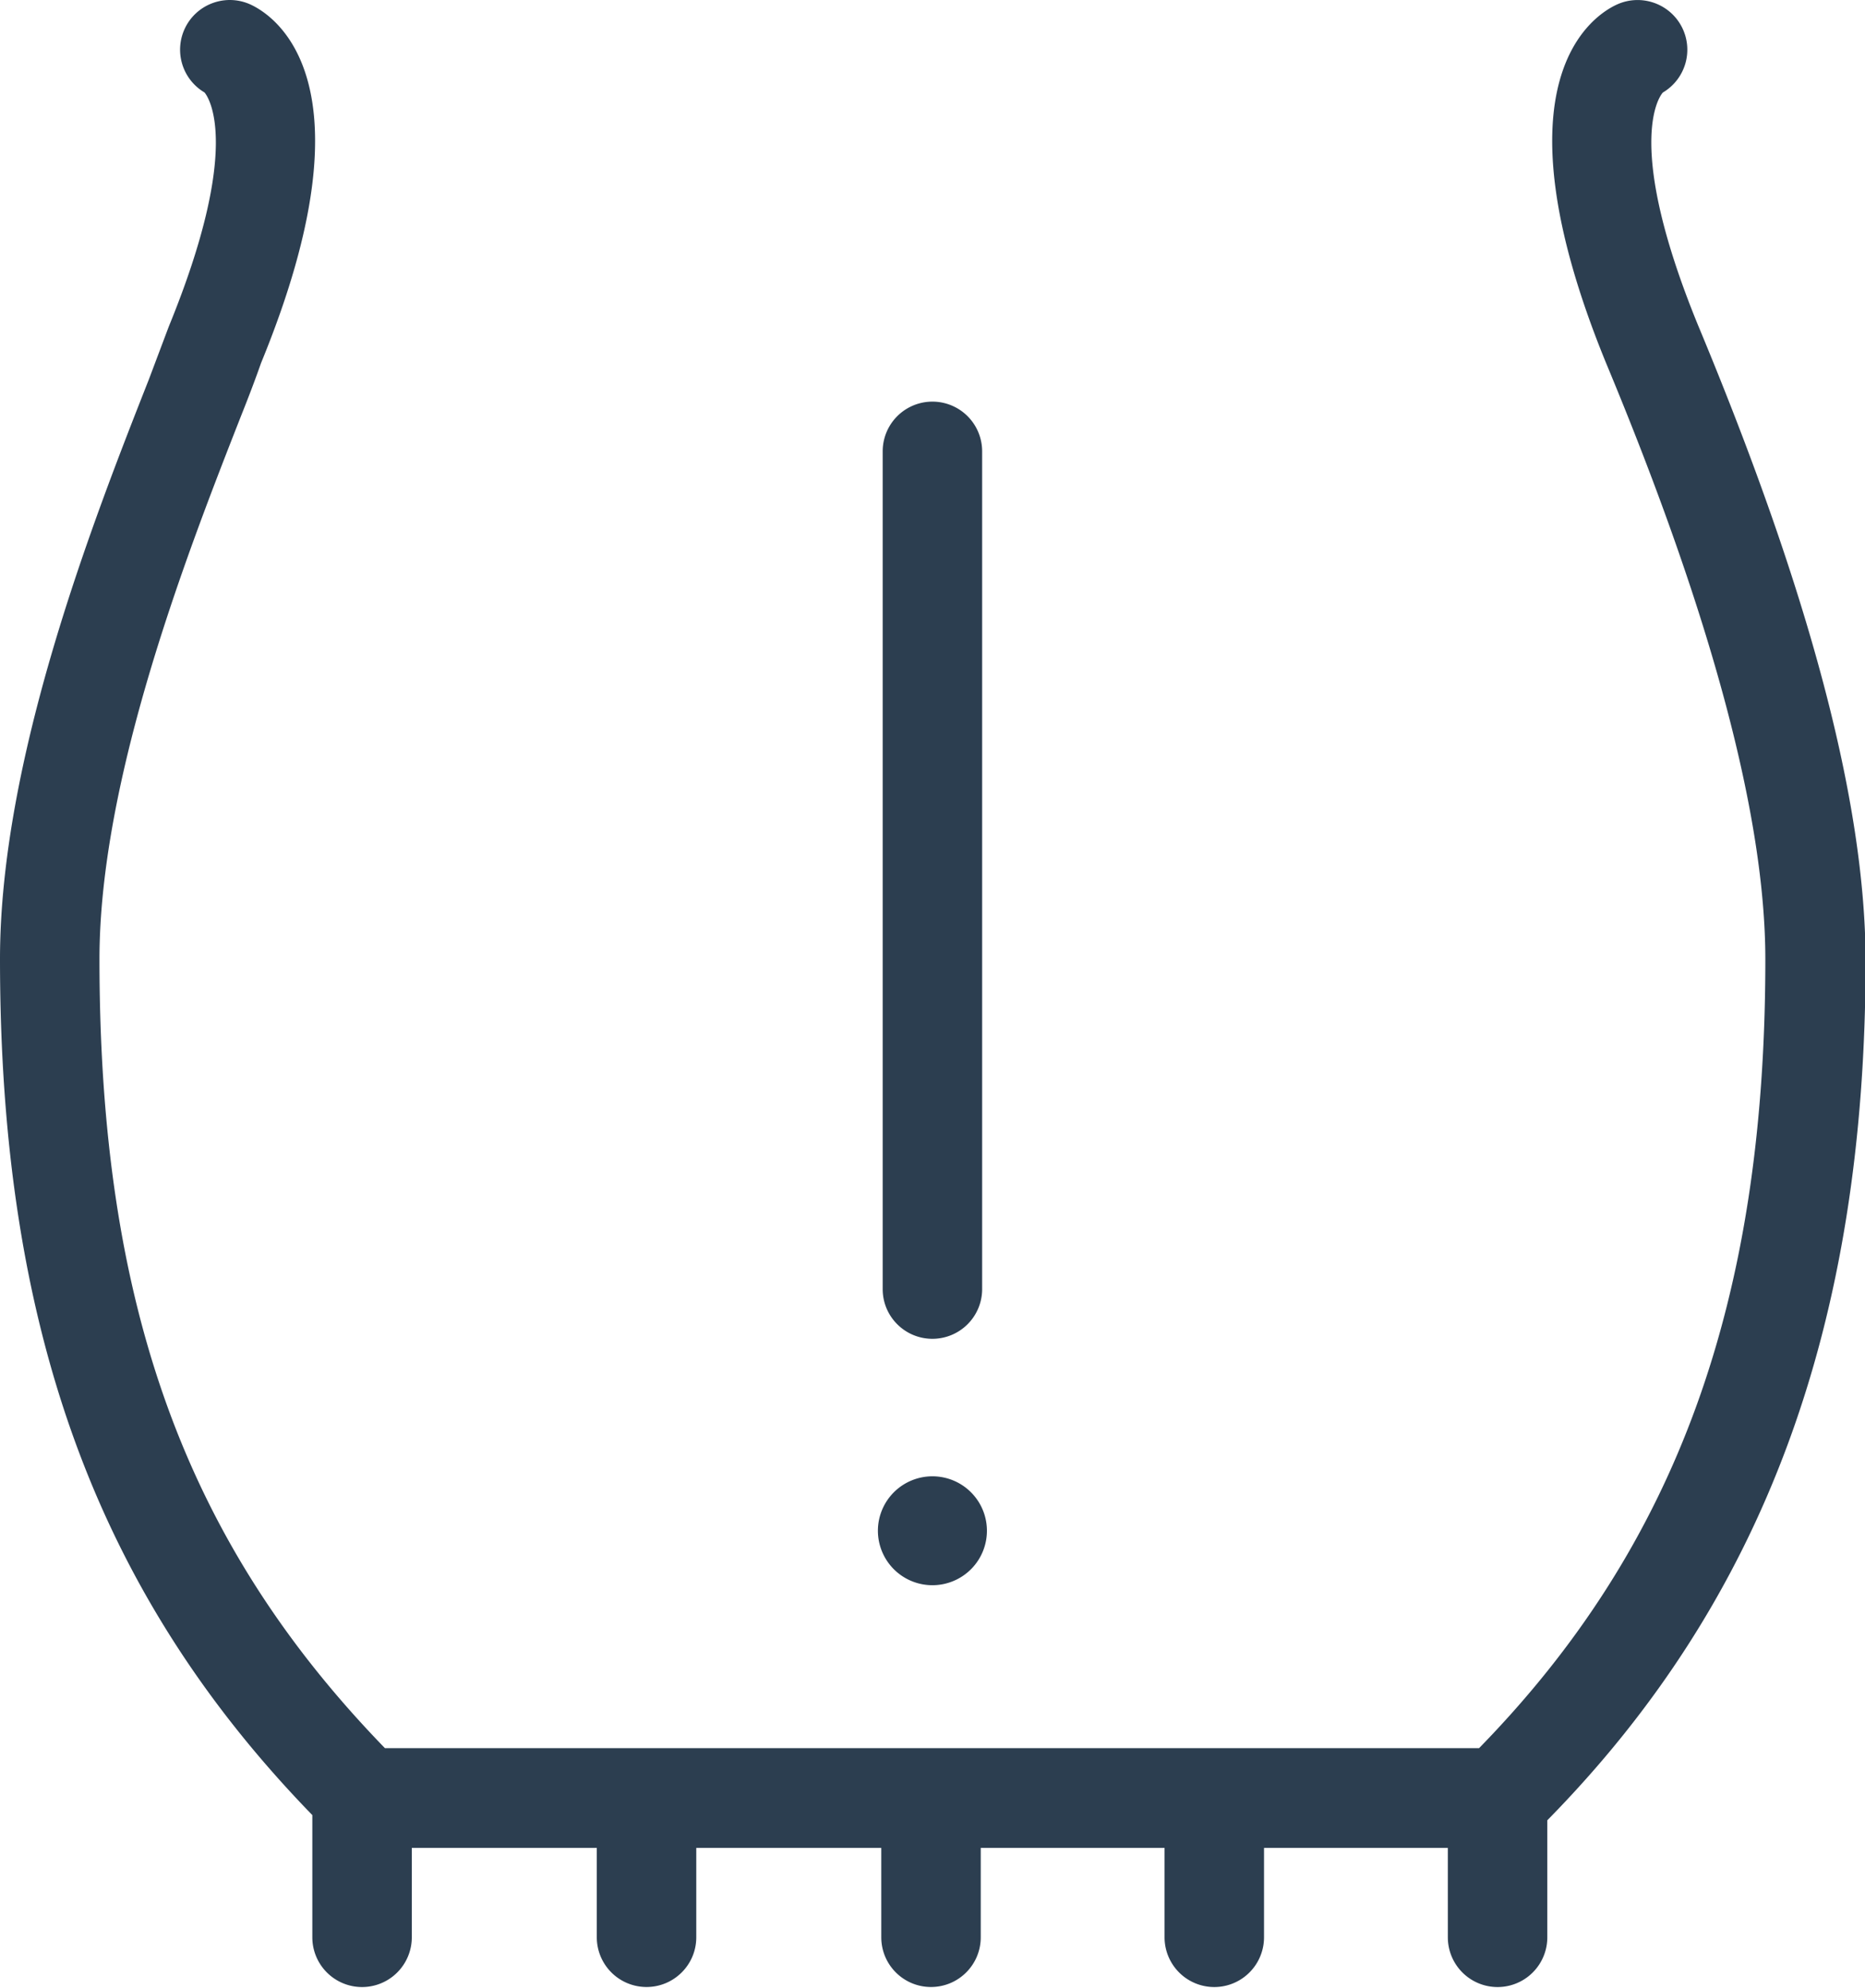
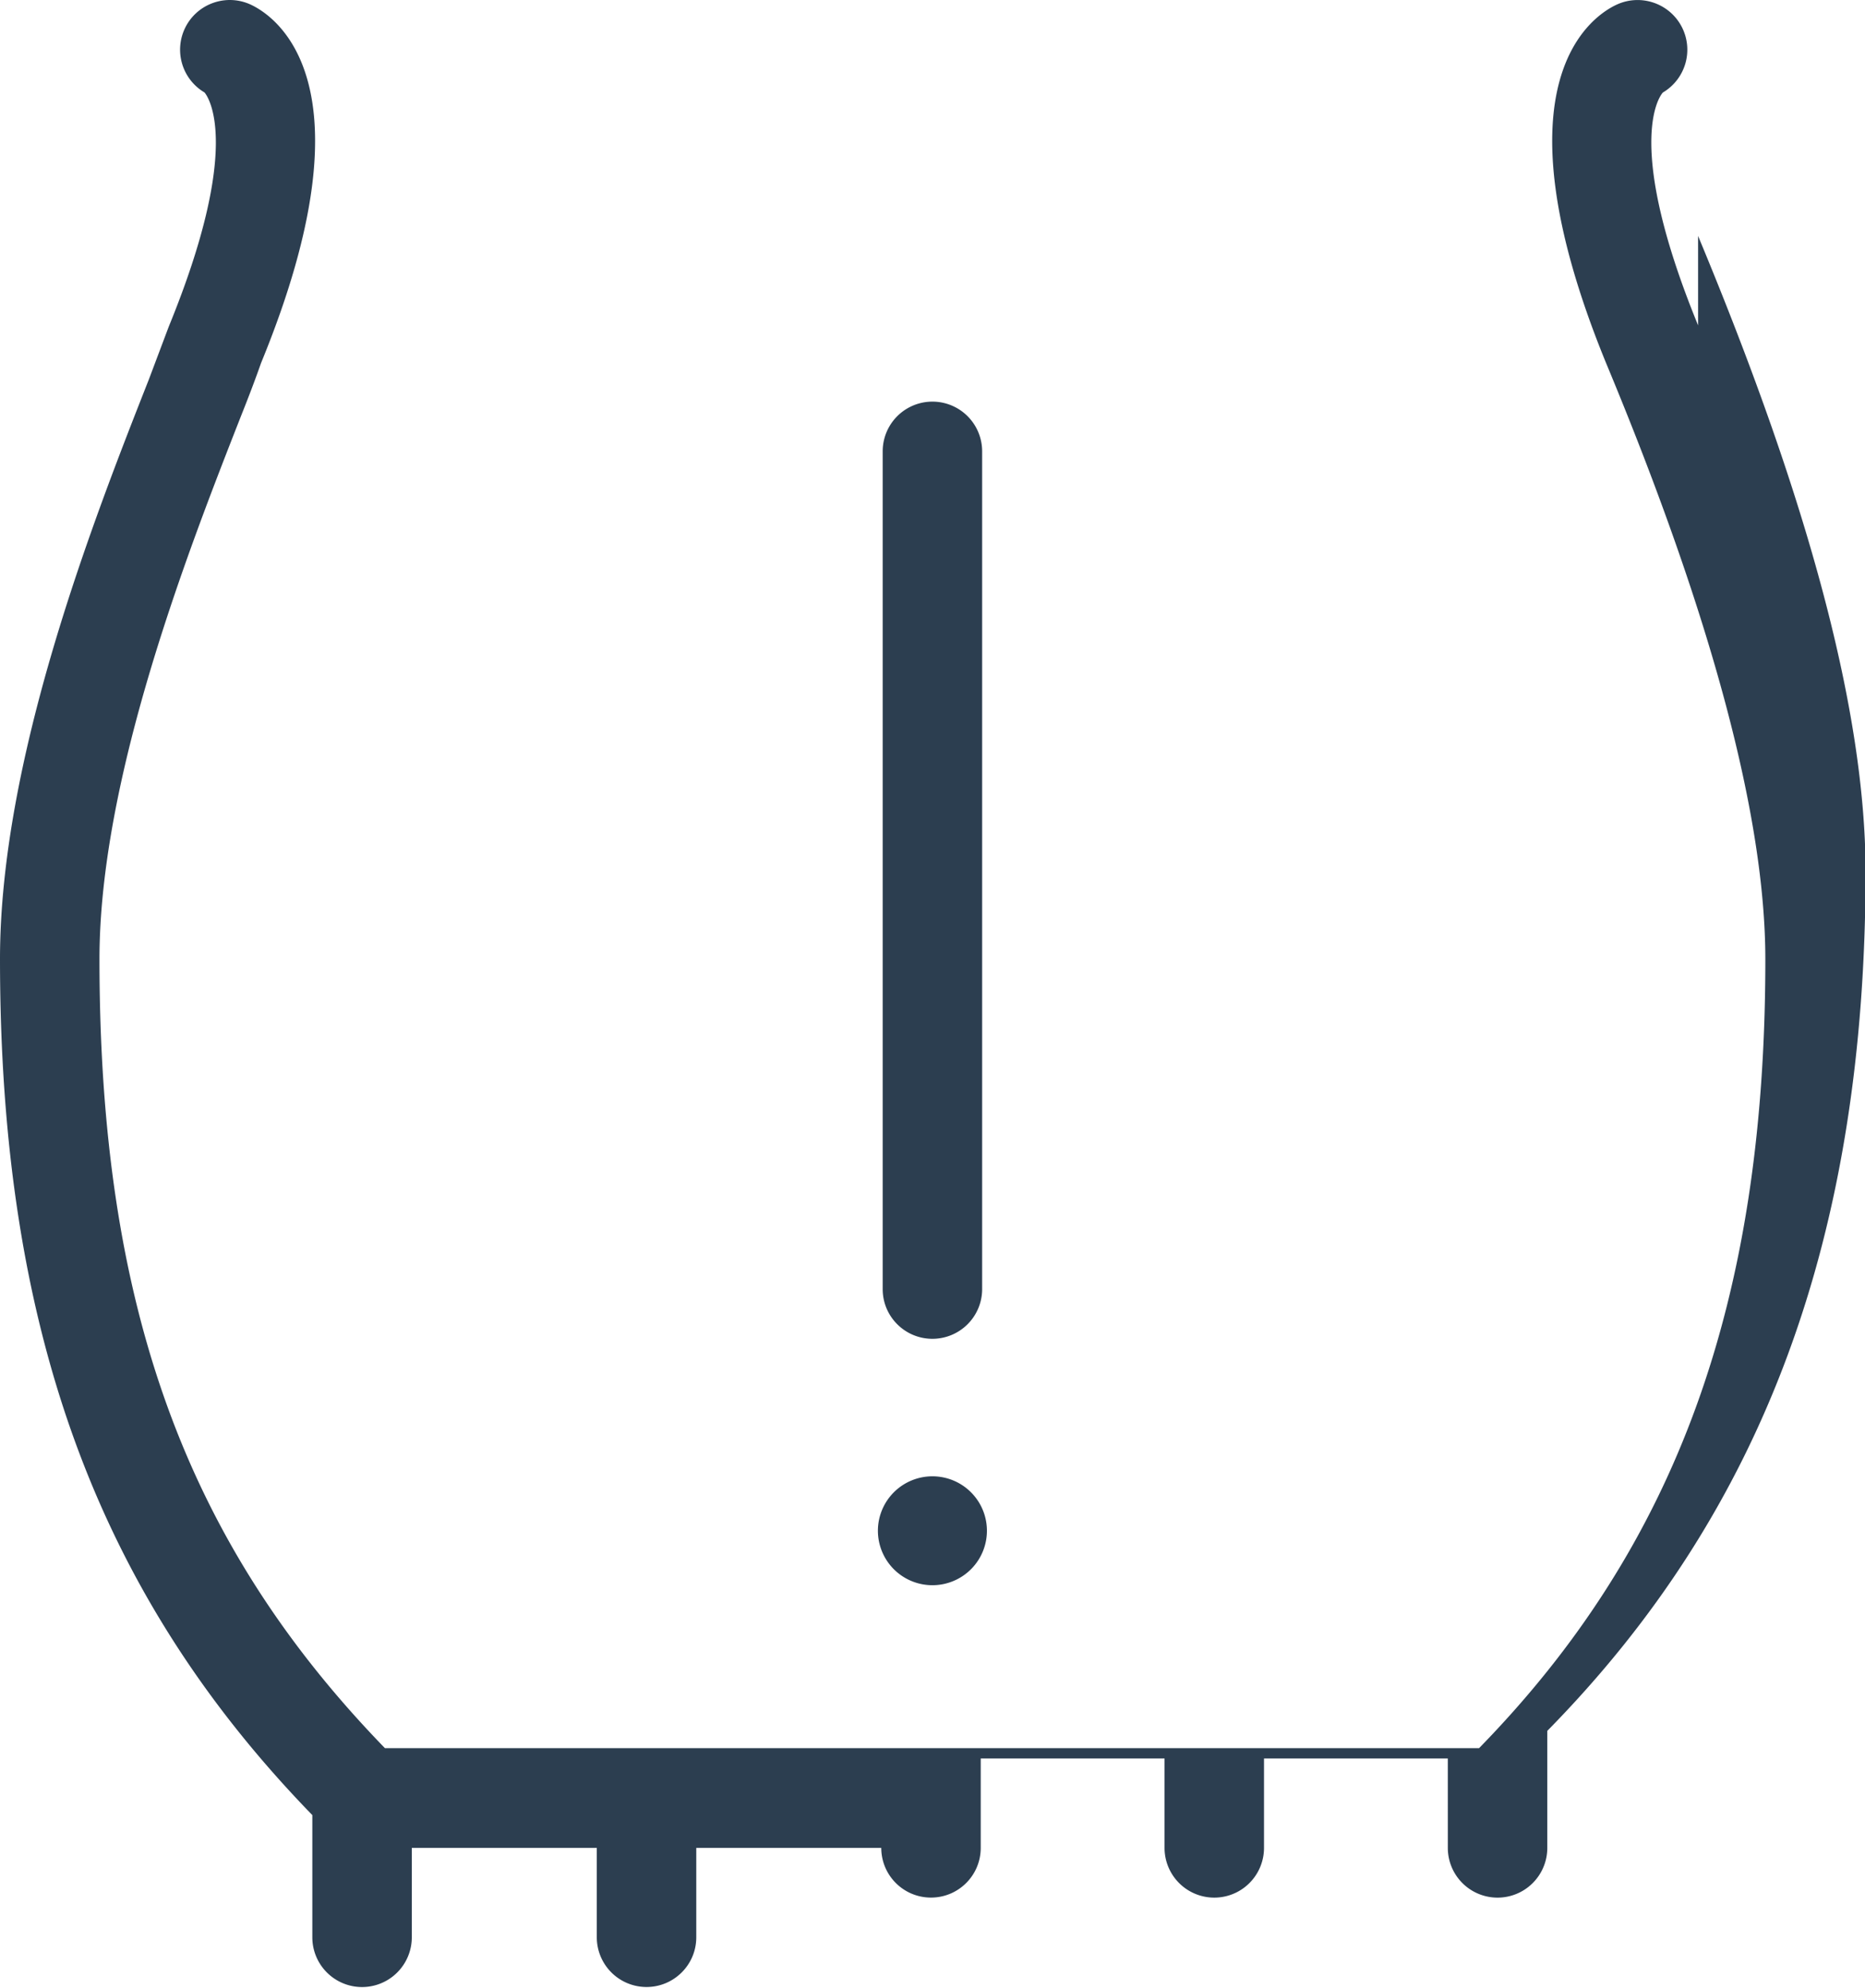
<svg xmlns="http://www.w3.org/2000/svg" width="500" height="533">
-   <path d="M249.977 358.945c-7.363 0-13.332-5.961-13.332-13.316V121.012a13.33 13.33 0 0 1 26.664 0v224.617c0 3.531-1.406 6.918-3.906 9.414a13.32 13.32 0 0 1-9.426 3.902zm0 36.867a14.63 14.63 0 0 0-10.355 4.301c-2.742 2.754-4.277 6.484-4.258 10.371a14.62 14.62 0 0 0 4.355 10.324 14.63 14.63 0 0 0 10.402 4.199 14.62 14.62 0 0 0 10.316-4.402 14.59 14.59 0 0 0 4.152-10.406c-.055-3.836-1.621-7.496-4.355-10.184-2.734-2.695-6.418-4.203-10.258-4.203zM455.254 87.234c-19.629-47.945-10.668-61.105-9.437-62.441v.004a13.32 13.32 0 0 0 5.078-17.551c-3.227-6.27-10.781-8.945-17.242-6.105-6.027 2.664-34.344 19.871-3.039 96.27 28.32 67.98 42.668 121.734 42.668 159.828 0 91.688-23.789 157.223-76.75 211.457H103.199c-53.492-55.141-76.531-118.645-76.531-211.562 0-48.641 23.734-109.379 37.973-145.664 2.129-5.328 4-10.281 5.336-14.117 31.359-76.344 2.984-93.551-2.988-96.219-6.457-2.84-14.016-.164-17.238 6.105a13.32 13.32 0 0 0 5.078 17.551c1.121 1.328 10.188 14.488-9.598 62.813l-5.336 14.168C24.906 139.809 0 203.48 0 257.129c0 98.883 25.867 169.949 83.734 229.516v32.766a13.33 13.33 0 1 0 26.668 0v-23.973H160v23.973a13.33 13.33 0 0 0 13.332 13.32c7.363 0 13.336-5.965 13.336-13.32v-23.973h49.598l.004 23.973c0 7.355 5.965 13.32 13.332 13.32s13.332-5.965 13.332-13.32v-23.973h49.281v23.973a13.33 13.33 0 1 0 26.664 0v-23.973h49.277l.004 23.973a13.33 13.33 0 1 0 26.668 0v-31.379c58.027-59.031 85.336-132.555 85.336-230.895-.215-42.094-14.828-97.707-44.91-169.906zm0 0" fill="rgb(17.255%,24.314%,31.373%)" />
+   <path d="M249.977 358.945c-7.363 0-13.332-5.961-13.332-13.316V121.012a13.33 13.33 0 0 1 26.664 0v224.617c0 3.531-1.406 6.918-3.906 9.414a13.32 13.32 0 0 1-9.426 3.902zm0 36.867a14.63 14.63 0 0 0-10.355 4.301c-2.742 2.754-4.277 6.484-4.258 10.371a14.62 14.62 0 0 0 4.355 10.324 14.63 14.63 0 0 0 10.402 4.199 14.62 14.62 0 0 0 10.316-4.402 14.59 14.59 0 0 0 4.152-10.406c-.055-3.836-1.621-7.496-4.355-10.184-2.734-2.695-6.418-4.203-10.258-4.203zM455.254 87.234c-19.629-47.945-10.668-61.105-9.437-62.441v.004a13.32 13.32 0 0 0 5.078-17.551c-3.227-6.27-10.781-8.945-17.242-6.105-6.027 2.664-34.344 19.871-3.039 96.27 28.32 67.98 42.668 121.734 42.668 159.828 0 91.688-23.789 157.223-76.75 211.457H103.199c-53.492-55.141-76.531-118.645-76.531-211.562 0-48.641 23.734-109.379 37.973-145.664 2.129-5.328 4-10.281 5.336-14.117 31.359-76.344 2.984-93.551-2.988-96.219-6.457-2.84-14.016-.164-17.238 6.105a13.32 13.32 0 0 0 5.078 17.551c1.121 1.328 10.188 14.488-9.598 62.813l-5.336 14.168C24.906 139.809 0 203.48 0 257.129c0 98.883 25.867 169.949 83.734 229.516v32.766a13.33 13.33 0 1 0 26.668 0v-23.973H160v23.973a13.33 13.33 0 0 0 13.332 13.32c7.363 0 13.336-5.965 13.336-13.32v-23.973h49.598c0 7.355 5.965 13.32 13.332 13.32s13.332-5.965 13.332-13.32v-23.973h49.281v23.973a13.33 13.33 0 1 0 26.664 0v-23.973h49.277l.004 23.973a13.33 13.33 0 1 0 26.668 0v-31.379c58.027-59.031 85.336-132.555 85.336-230.895-.215-42.094-14.828-97.707-44.91-169.906zm0 0" fill="rgb(17.255%,24.314%,31.373%)" />
</svg>